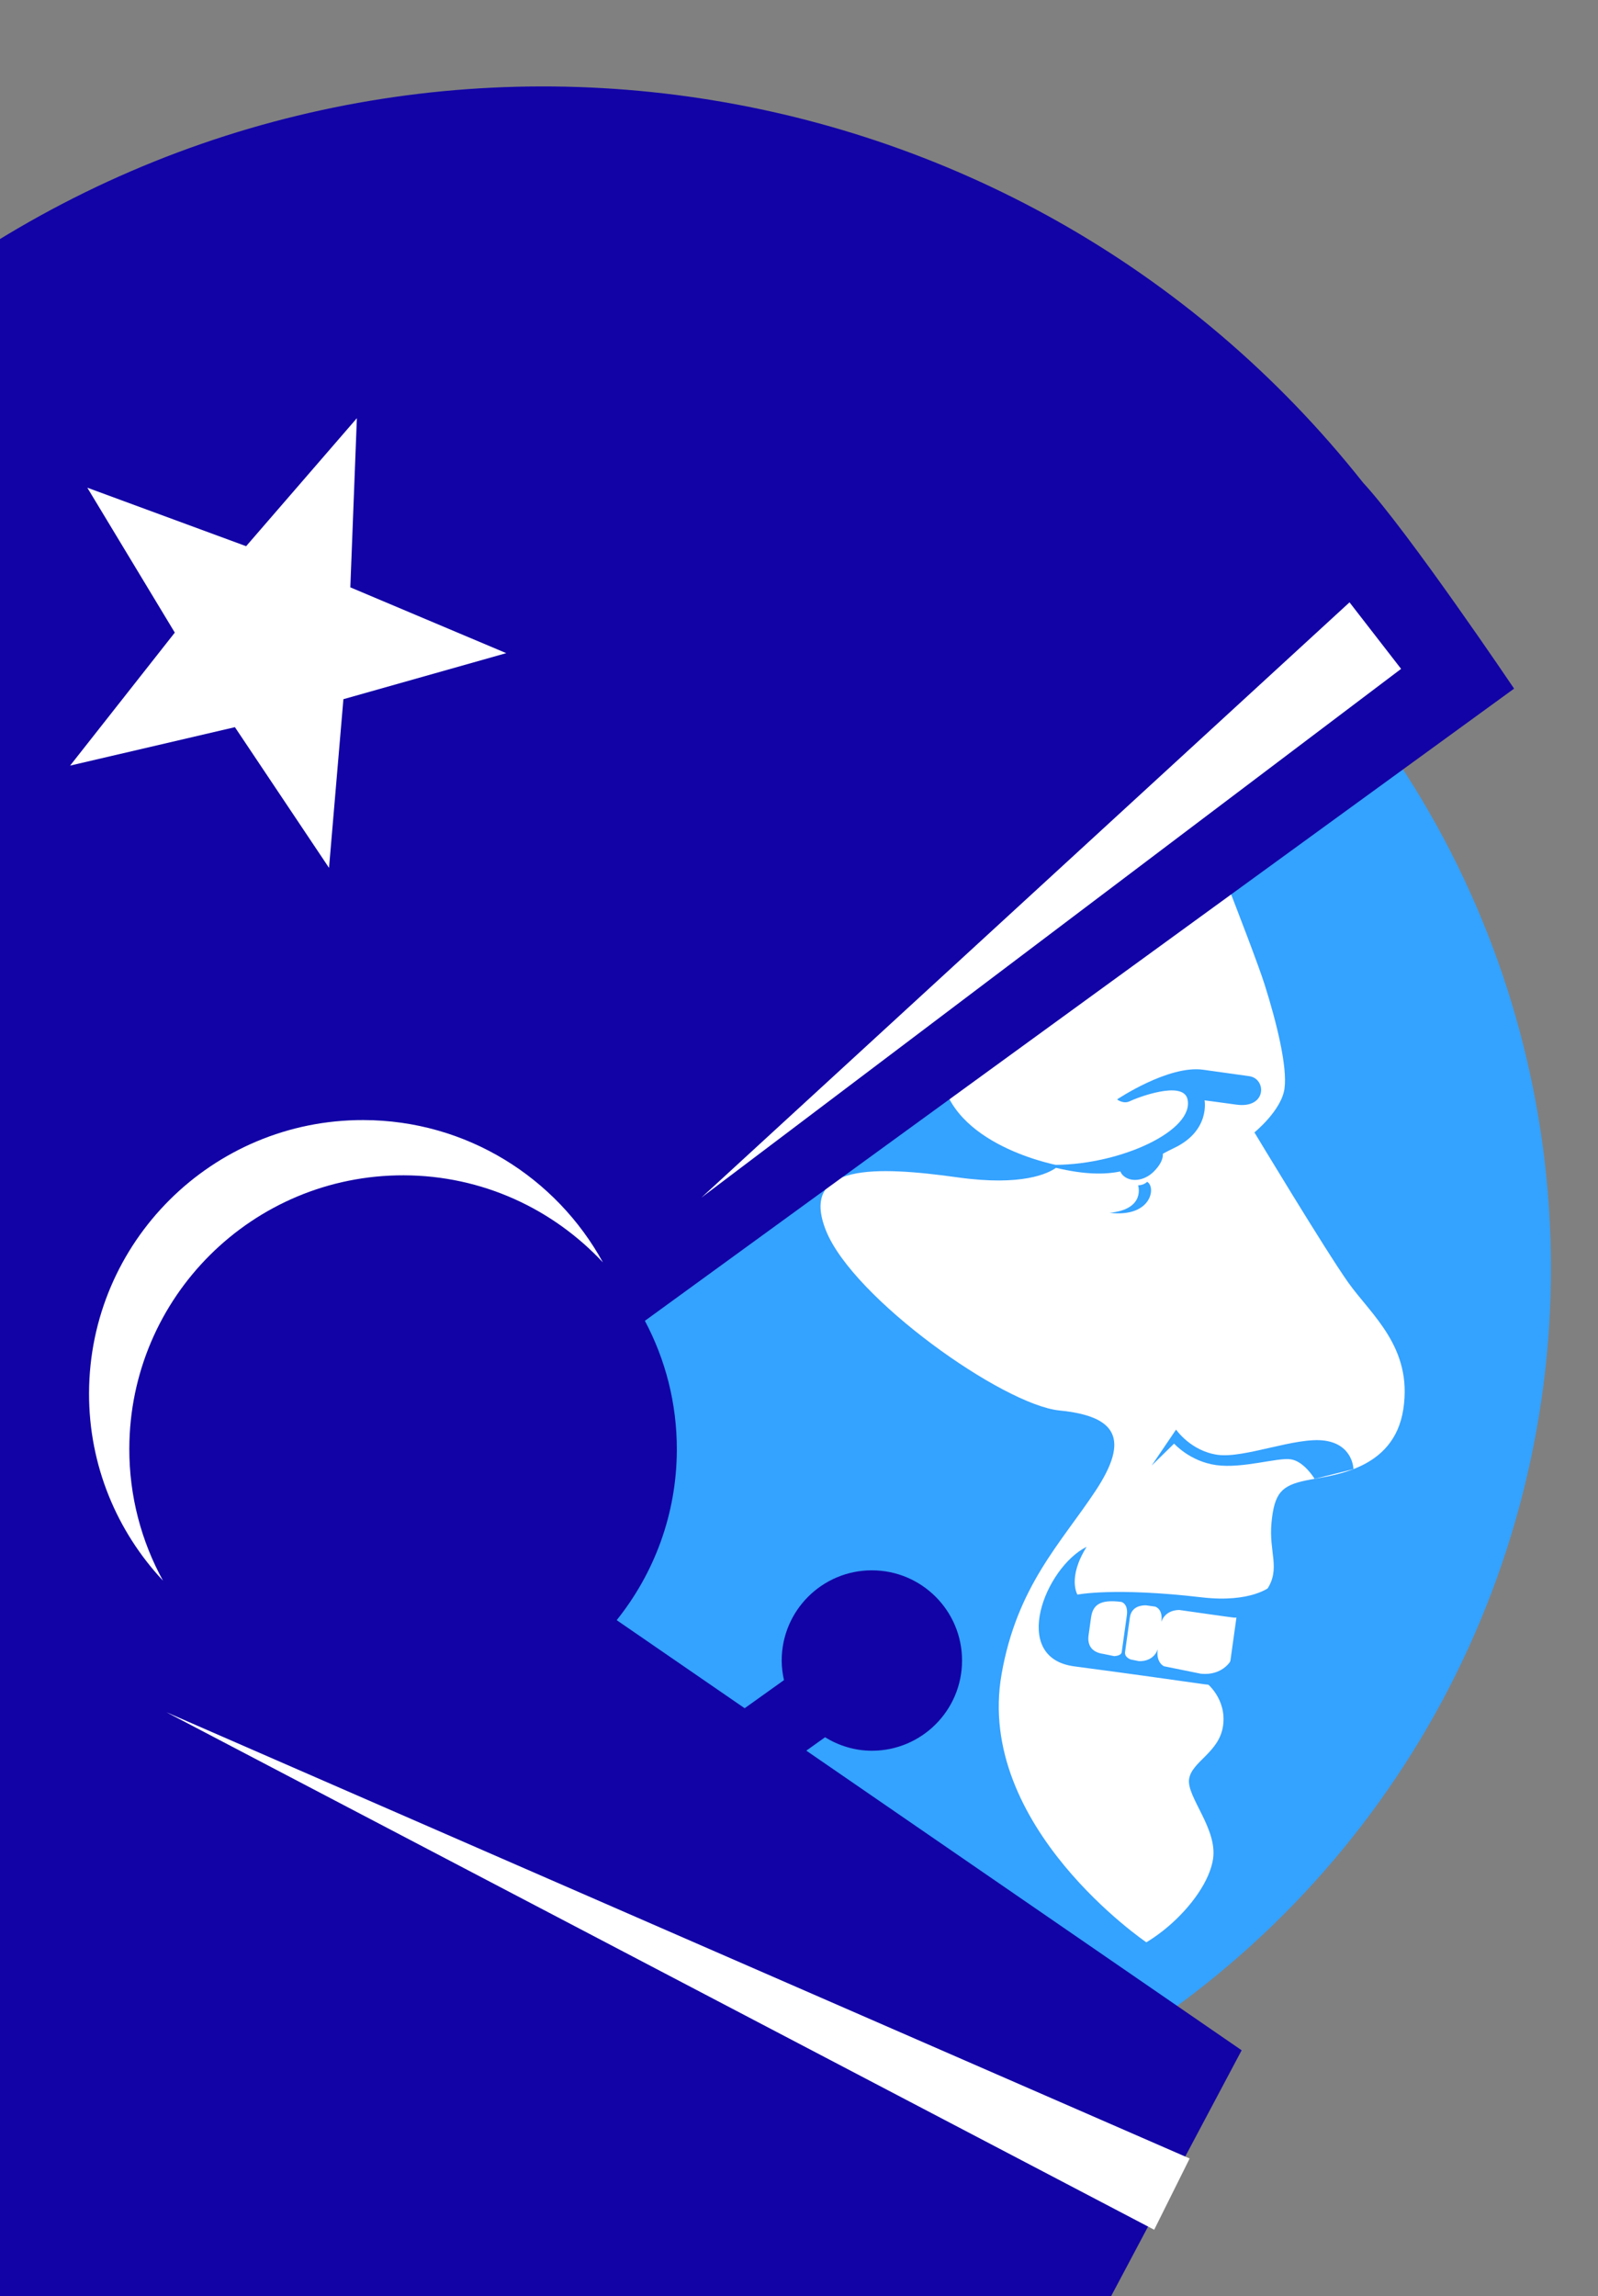
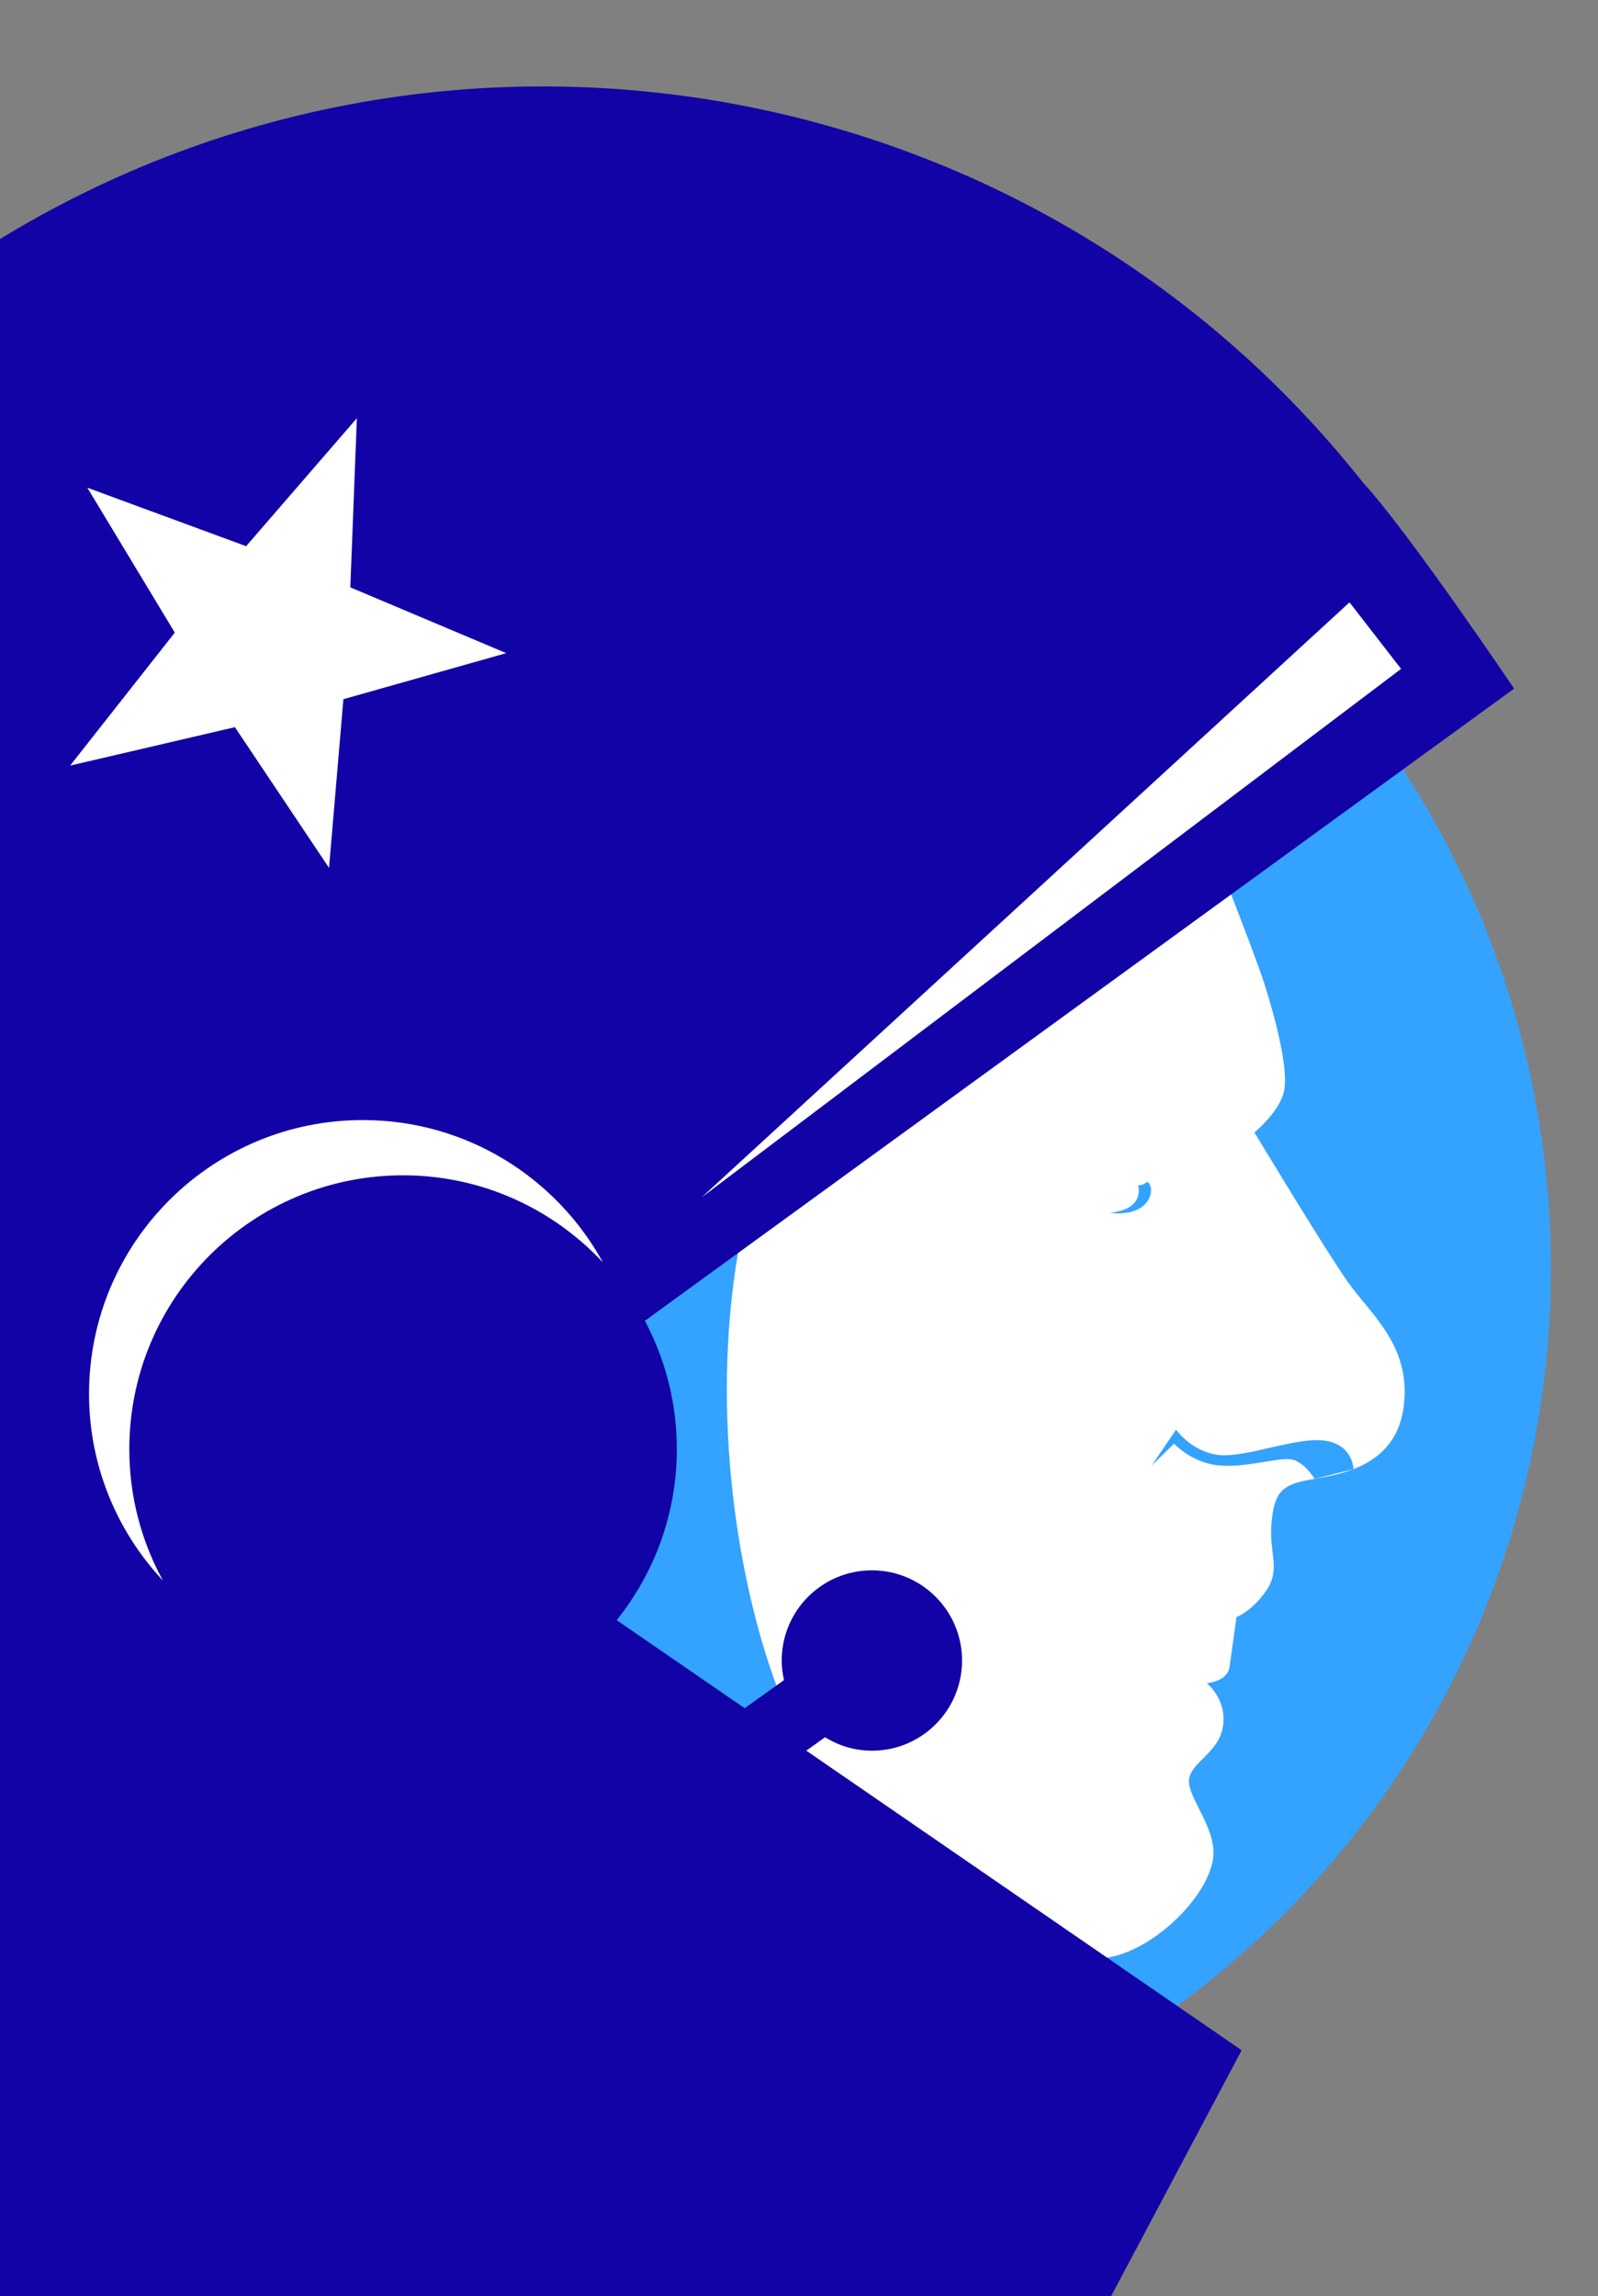
<svg xmlns="http://www.w3.org/2000/svg" id="Layer_1" data-name="Layer 1" viewBox="0 0 1776 2551.18">
  <rect x="0" y="0" width="1776" height="2551.18" fill="#808080" stroke="none" />
  <defs>
    <style>
      .cls-1 {
        fill: none;
      }

      .cls-1, .cls-2, .cls-3, .cls-4 {
        stroke-width: 0px;
      }

      .cls-2 {
        fill: #1203a6;
      }

      .cls-3 {
        fill: #fff;
      }

      .cls-4 {
        fill: #34a2ff;
      }

      .cls-5 {
        clip-path: url(#clippath);
      }
    </style>
    <clipPath id="clippath">
      <rect class="cls-1" width="1773" height="2551.18" />
    </clipPath>
  </defs>
  <g class="cls-5">
    <g>
      <circle class="cls-4" cx="707.49" cy="1409.13" r="1016.21" transform="translate(-789.19 913) rotate(-45)" />
      <path class="cls-3" d="M1451.54,1644.87c-27.43,5.69-35.25,14.11-38.42,46.97-3.16,32.86,10.49,50.94-5.15,74.44-15.65,23.51-33.75,30.5-33.75,30.5,0,0-5.34,38.26-7.68,55.06-2.34,16.8-25.39,18.34-25.39,18.34,0,0,22.31,17.38,18.15,47.25-4.16,29.86-35.05,39.83-37.78,59.43-2.73,19.6,31.56,54.83,26.68,88.4-7.02,48.29-82.49,117.62-137.76,110.32-44.88-5.93-191.7-98.98-274.08-175.16-116.7-107.92-224.14-627.85,12.55-899.18,33.87-38.83,361.58-259.96,367.02-240.82,0,0,76.47,192.03,89.67,233.83,13.2,41.8,25.36,91.07,21.97,115.33-3.38,24.27-33.42,48.62-33.42,48.62,0,0,78.8,130.87,104.24,166.76,25.44,35.9,71.8,71.85,61.24,140.79-10.56,68.93-80.64,73.43-108.08,79.12Z" />
      <g>
        <path class="cls-4" d="M1233.17,1347.54c46.76,5.57,51.84-28.75,41.79-34.43-4.38,4.15-10.08,3.82-10.08,3.82,0,0,8.75,26.74-31.72,30.62Z" />
        <g>
          <path class="cls-4" d="M1472.17,1600.65c-31.73-4.42-89.04,19.93-118.91,15.77-29.87-4.16-46.2-28.01-46.2-28.01l-27.14,39.98,24.97-24.43s17.53,19.82,46.78,23.9c29.24,4.08,67.79-8.56,82.72-6.47,14.93,2.08,26.66,21.73,26.66,21.73l43.17-10.82s-.32-27.22-32.05-31.65Z" />
-           <path class="cls-4" d="M1113.14,1860.11c17.18-97.76,65.97-145.57,104.4-203.63,38.43-58.07,23.1-83.04-39.91-89.29-63.02-6.25-229.53-124.61-259.63-199.85-30.1-75.24,56.93-71.64,146.52-59.15,71.61,9.99,100.37-4.42,109.06-10.62,31.72,7.54,53.9,7.63,71.63,3.99.51,1.42,1.28,2.83,2.66,4.2,8.52,8.4,24.02,6.5,34.62-4.24,6.66-6.76,10.28-13.48,9.93-19.63,4.09-2.19,8.25-4.38,12.62-6.46,40.17-19.14,33.69-52.86,33.69-52.86,0,0,18.8,2.46,35.21,4.75,34.19,4.77,33.81-28.9,14.44-31.6-19.91-2.78-35.08-4.89-51.25-7.15-38.58-5.38-95.62,32.97-95.62,32.97,0,0,6.92,5.56,14.17,1.98,7.25-3.59,59.18-23.68,64.09-2.25,7.91,34.55-73.1,72.44-146.53,72.99-21.95-4.74-140-34.63-127.09-127.23,10.58-75.91,102.86-138.57,102.86-138.57,0,0-61.6,11.23-141.56,31.53-74.38,18.88-355.97,263.82-356.62,536.1-1.04,434.88,313.3,511.55,438.13,559.99,129.63,50.29,185.51,2.3,185.51,2.3,0,0-191.03-129.26-161.33-298.26Z" />
-           <path class="cls-4" d="M1273.63,1783.65c3.35.47,6.76.94,10.23,1.43,1.81.61,8.68,3.83,6.85,16.97,4.41-12.75,17.03-13.28,20.17-13.2,14.24,1.99,54.49,7.83,60.28,8.43,17.43,1.8,40.29-34.16,40.29-34.16,0,0-21.28,18.05-75.72,11.68-97.63-11.42-138.31-3.04-138.31-3.04,0,0-11.35-18.71,10.26-53.12-45.85,22.65-85.91,123.32-13.75,132.82,64.97,8.55,125.08,17.17,145.3,19.99,29.86,4.16,28.34-25.86,28.34-25.86,0,0-9.19,16.42-32.88,14.08-.28-.03-19.11-3.86-41-8.31h0s-9.14-3.78-7.03-18.87c-5.05,14.61-20.89,13.17-20.89,13.17h.02c-3.2-.64-6.29-1.27-9.3-1.88-3.02-1.26-6.75-3.75-6.12-8.29,1.04-7.47,3.15-22.62,5.34-38.29,1.78-12.78,13.57-13.66,17.92-13.55ZM1225.82,1837.56c-10.89-1.52-17.73-8.18-15.99-20.62,1.73-12.44.82-5.91,2.73-19.6,1.89-13.56,9.22-20.73,33.84-17.45,2.69.97,7.44,4.24,5.89,15.38-2.13,15.24-3.42,24.56-5.64,40.42-.43,3.11-4.71,4.12-8.14,4.44-7.55-1.54-12.54-2.55-12.69-2.57Z" />
        </g>
      </g>
      <path class="cls-2" d="M752.23,1610.86c.12-51.8-12.78-100.57-35.52-143.32l966.04-702.42s-118.21-175.19-167.82-228.8C1130.48,50.66,427.91-49.61-78.08,317.66c-439.75,319.19-589.79,889.01-396.67,1371.49,12.17,38.83,26.43,76.75,42.37,113.79l-306.26,604.12,1710.5,639.43,408.1-768.46-694.58-477.9c41.58-51.89,66.68-117.59,66.85-189.26Z" />
      <g>
-         <path class="cls-3" d="M143.72,1609.4c.4-168.04,136.95-303.93,304.98-303.53,87.46.21,165.99,37.51,221.35,96.73-51.59-93.98-151.3-157.85-266.1-158.12-168.04-.4-304.58,135.49-304.99,303.53-.19,80.57,31.18,153.7,82.18,208.25-23.93-43.59-37.56-93.62-37.43-146.86Z" />
+         <path class="cls-3" d="M143.72,1609.4c.4-168.04,136.95-303.93,304.98-303.53,87.46.21,165.99,37.51,221.35,96.73-51.59-93.98-151.3-157.85-266.1-158.12-168.04-.4-304.58,135.49-304.99,303.53-.19,80.57,31.18,153.7,82.18,208.25-23.93-43.59-37.56-93.62-37.43-146.86" />
        <polygon class="cls-3" points="1557.16 743.18 779.52 1330.63 1499.84 669.25 1557.16 743.18" />
        <polygon class="cls-3" points="97.05 541.88 273.54 606.87 396.62 464.65 389.35 652.59 562.64 725.7 381.65 776.86 365.67 964.26 261.08 807.95 77.92 850.65 194.27 702.88 97.05 541.88" />
-         <polygon class="cls-3" points="1282.75 2477.44 1322.17 2398.25 184.82 1902.37 1282.75 2477.44" />
      </g>
      <path class="cls-2" d="M968.99,1744.76c-55.35,0-100.22,44.87-100.22,100.22,0,7.5.96,14.74,2.53,21.77l-96.03,68.64,45.45,63.63,96.22-68.77c15.21,9.31,32.92,14.96,52.05,14.96,55.35,0,100.22-44.87,100.22-100.22s-44.87-100.22-100.22-100.22Z" />
    </g>
  </g>
</svg>